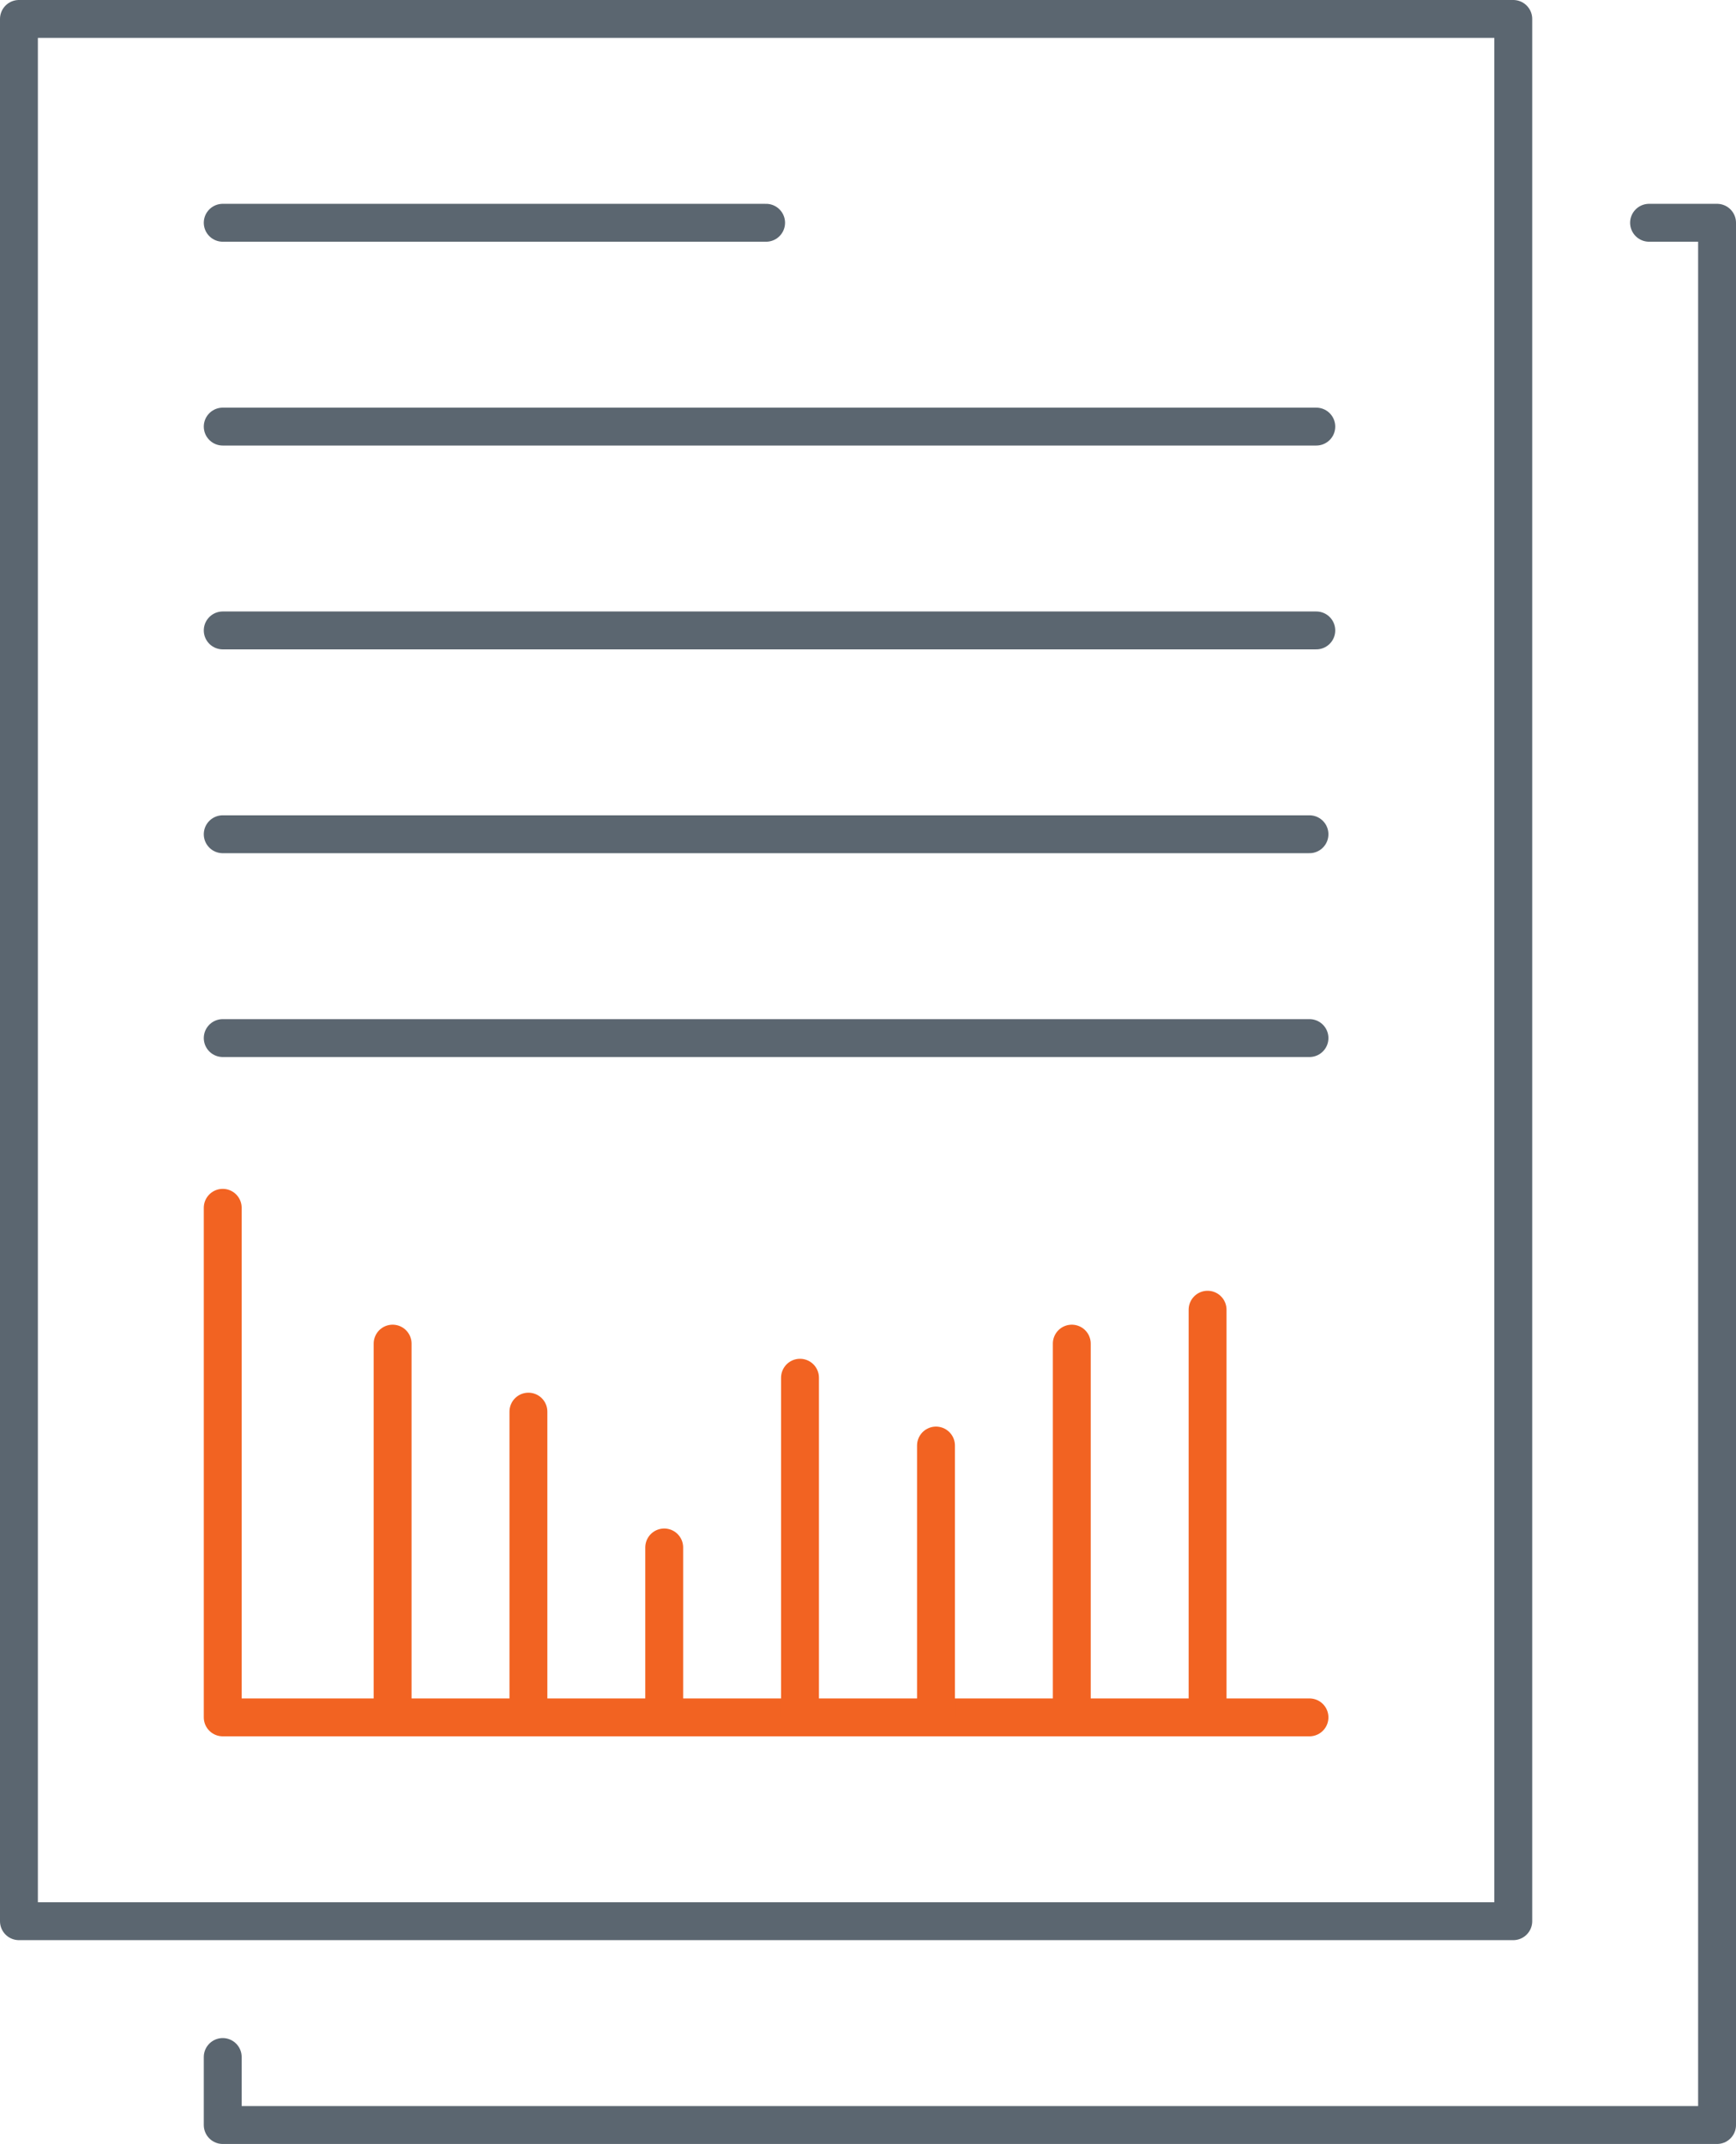
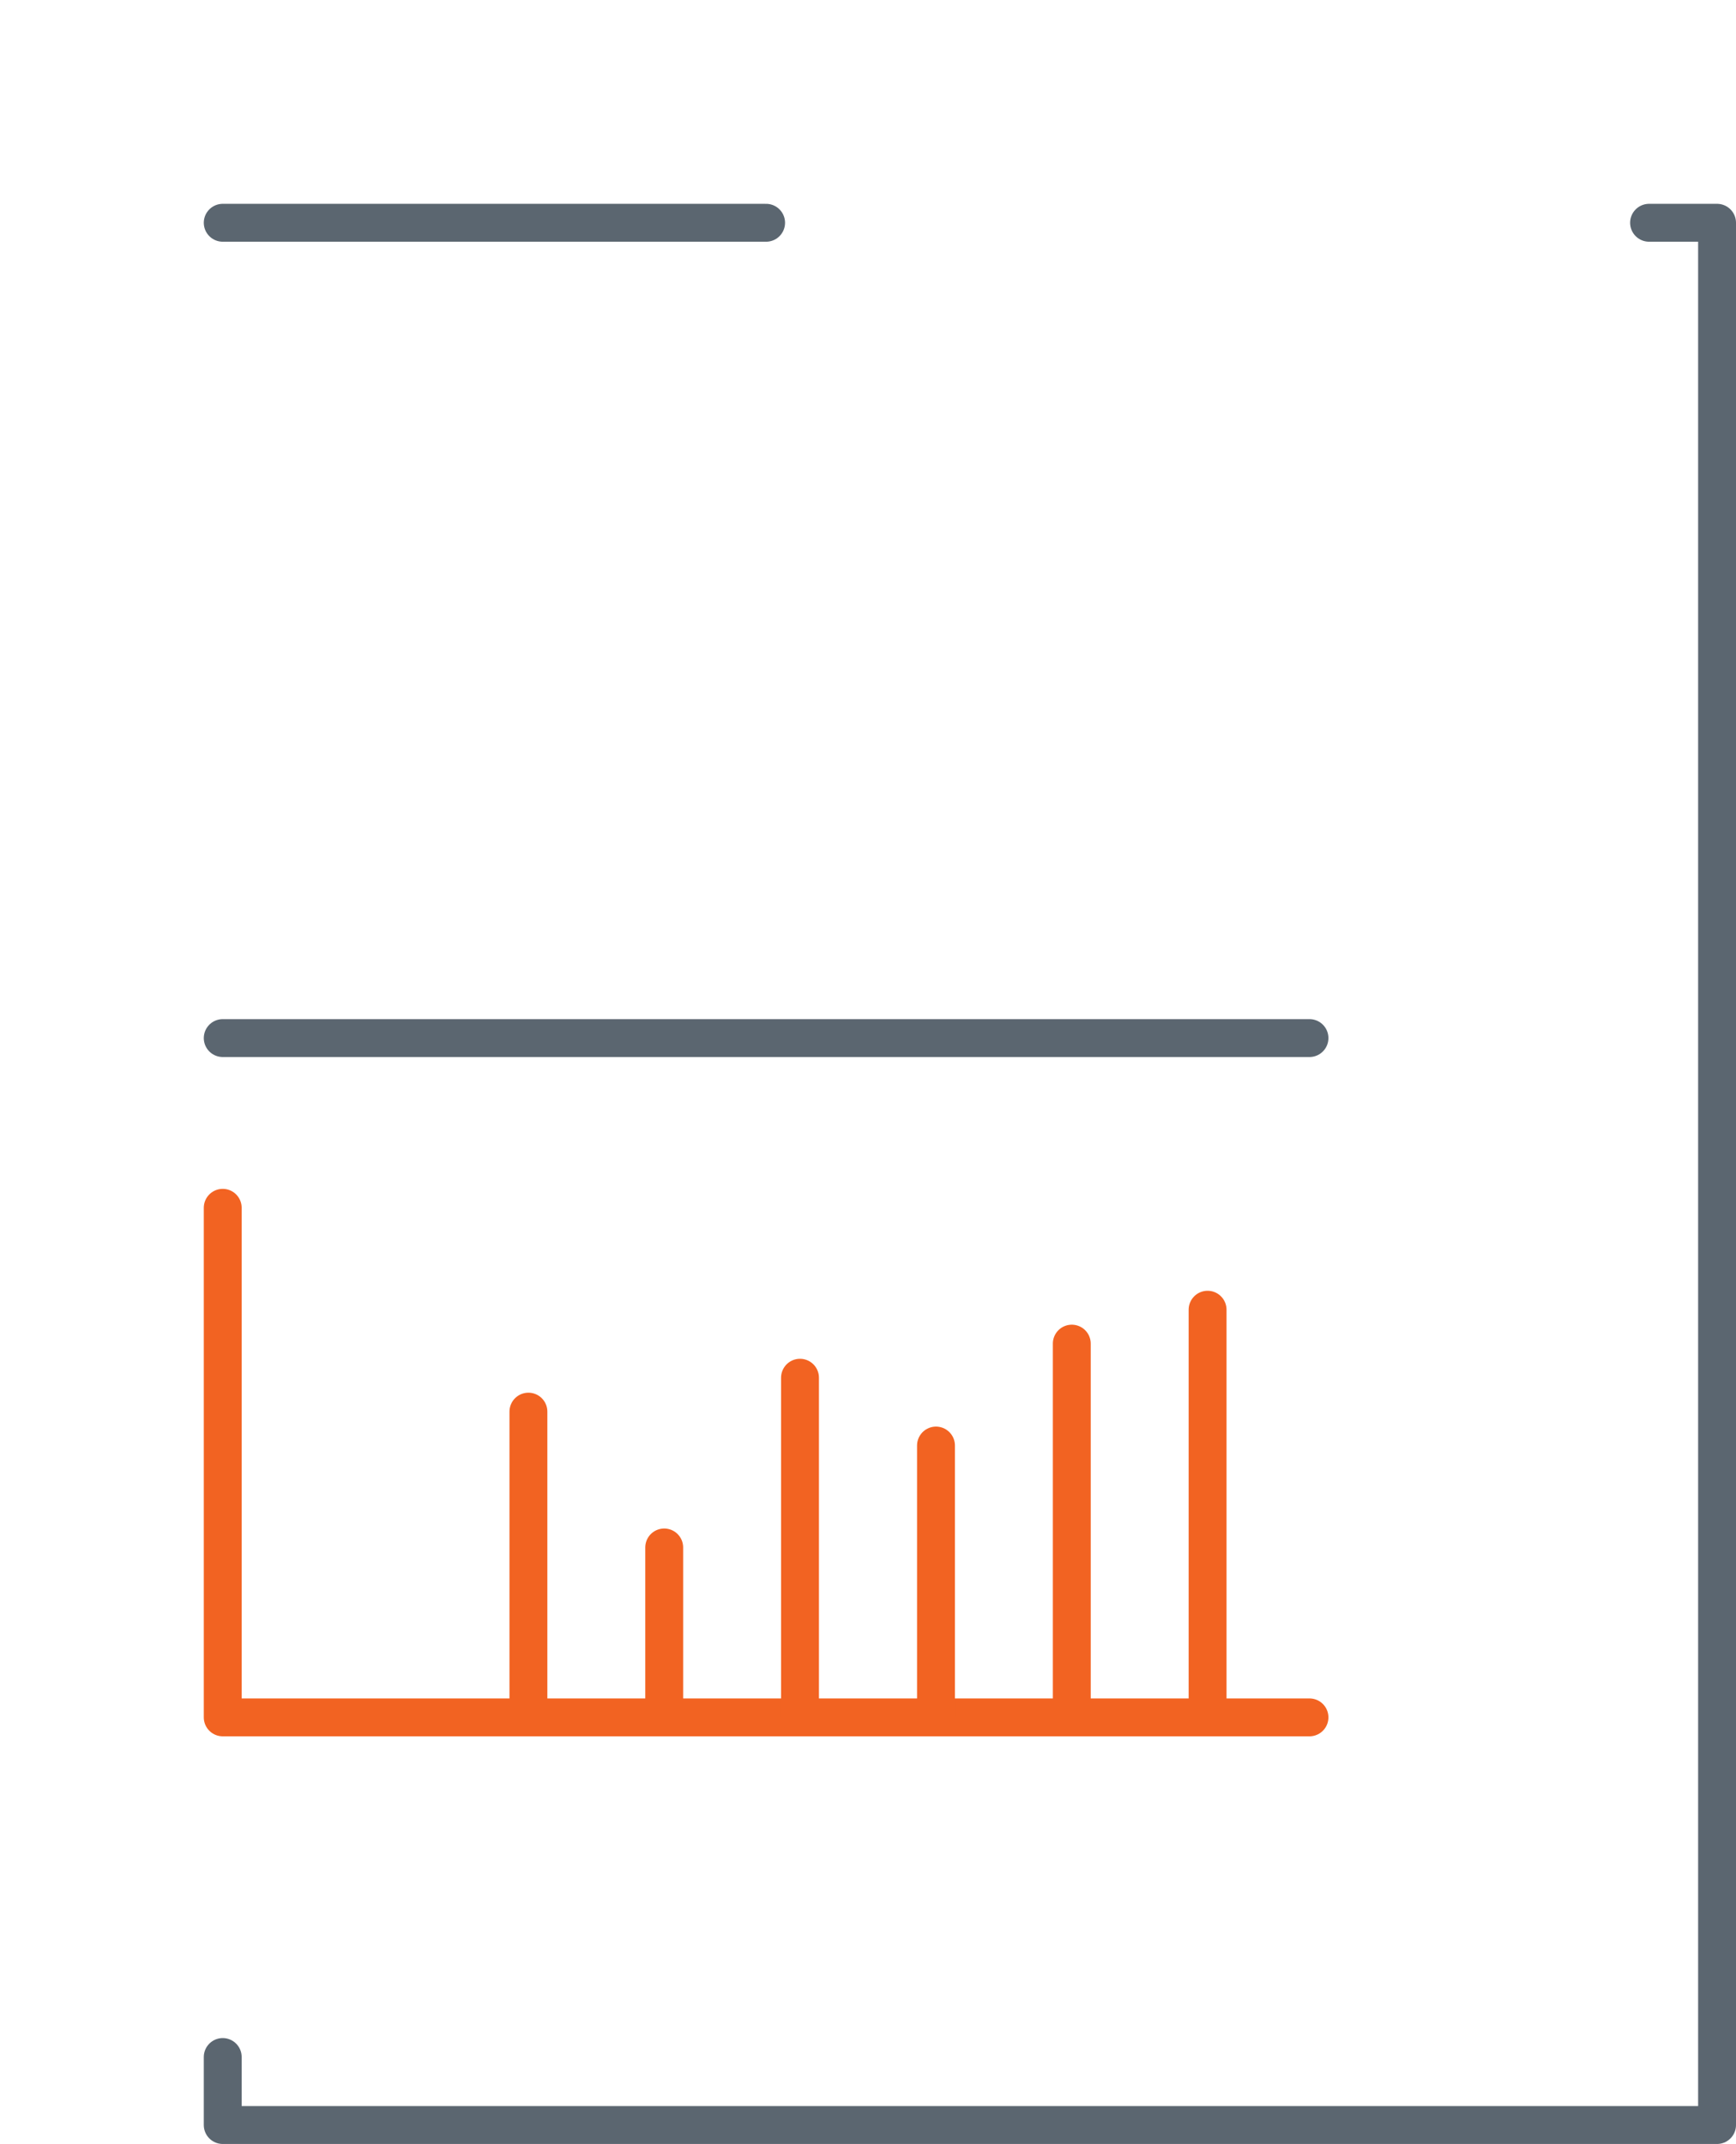
<svg xmlns="http://www.w3.org/2000/svg" id="Layer_2" viewBox="0 0 91.66 113.18">
  <g id="Layer_1-2">
    <g id="report">
      <polyline points="87.07 11.76 90.66 11.76 90.66 112.18 11.76 112.18 11.76 108.59" style="fill:none; stroke:#5b6670; stroke-linecap:round; stroke-linejoin:round; stroke-width:2px;" />
-       <rect x="1" y="1" width="78.9" height="100.42" style="fill:none; stroke:#5b6670; stroke-linecap:round; stroke-linejoin:round; stroke-width:2px;" />
-       <line x1="11.76" y1="33.28" x2="69.5" y2="33.28" style="fill:none; stroke:#5b6670; stroke-linecap:round; stroke-linejoin:round; stroke-width:2px;" />
-       <line x1="11.76" y1="44.04" x2="69.14" y2="44.04" style="fill:none; stroke:#5b6670; stroke-linecap:round; stroke-linejoin:round; stroke-width:2px;" />
      <line x1="11.76" y1="54.8" x2="69.14" y2="54.8" style="fill:none; stroke:#5b6670; stroke-linecap:round; stroke-linejoin:round; stroke-width:2px;" />
      <line x1="11.76" y1="11.76" x2="40.45" y2="11.76" style="fill:none; stroke:#5b6670; stroke-linecap:round; stroke-linejoin:round; stroke-width:2px;" />
-       <line x1="11.76" y1="22.52" x2="69.5" y2="22.52" style="fill:none; stroke:#5b6670; stroke-linecap:round; stroke-linejoin:round; stroke-width:2px;" />
      <polyline points="11.76 63.76 11.76 90.66 69.14 90.66" style="fill:none; stroke:#f26322; stroke-linecap:round; stroke-linejoin:round; stroke-width:2px;" />
-       <line x1="20.73" y1="70.93" x2="20.73" y2="90.66" style="fill:none; stroke:#f26322; stroke-linecap:round; stroke-linejoin:round; stroke-width:2px;" />
      <line x1="27.9" y1="74.52" x2="27.9" y2="90.66" style="fill:none; stroke:#f26322; stroke-linecap:round; stroke-linejoin:round; stroke-width:2px;" />
      <line x1="35.07" y1="81.69" x2="35.07" y2="90.66" style="fill:none; stroke:#f26322; stroke-linecap:round; stroke-linejoin:round; stroke-width:2px;" />
      <line x1="42.24" y1="72.73" x2="42.24" y2="90.66" style="fill:none; stroke:#f26322; stroke-linecap:round; stroke-linejoin:round; stroke-width:2px;" />
      <line x1="49.42" y1="76.31" x2="49.42" y2="90.66" style="fill:none; stroke:#f26322; stroke-linecap:round; stroke-linejoin:round; stroke-width:2px;" />
      <line x1="56.59" y1="70.93" x2="56.59" y2="90.66" style="fill:none; stroke:#f26322; stroke-linecap:round; stroke-linejoin:round; stroke-width:2px;" />
      <line x1="63.76" y1="69.14" x2="63.76" y2="90.66" style="fill:none; stroke:#f26322; stroke-linecap:round; stroke-linejoin:round; stroke-width:2px;" />
    </g>
  </g>
</svg>